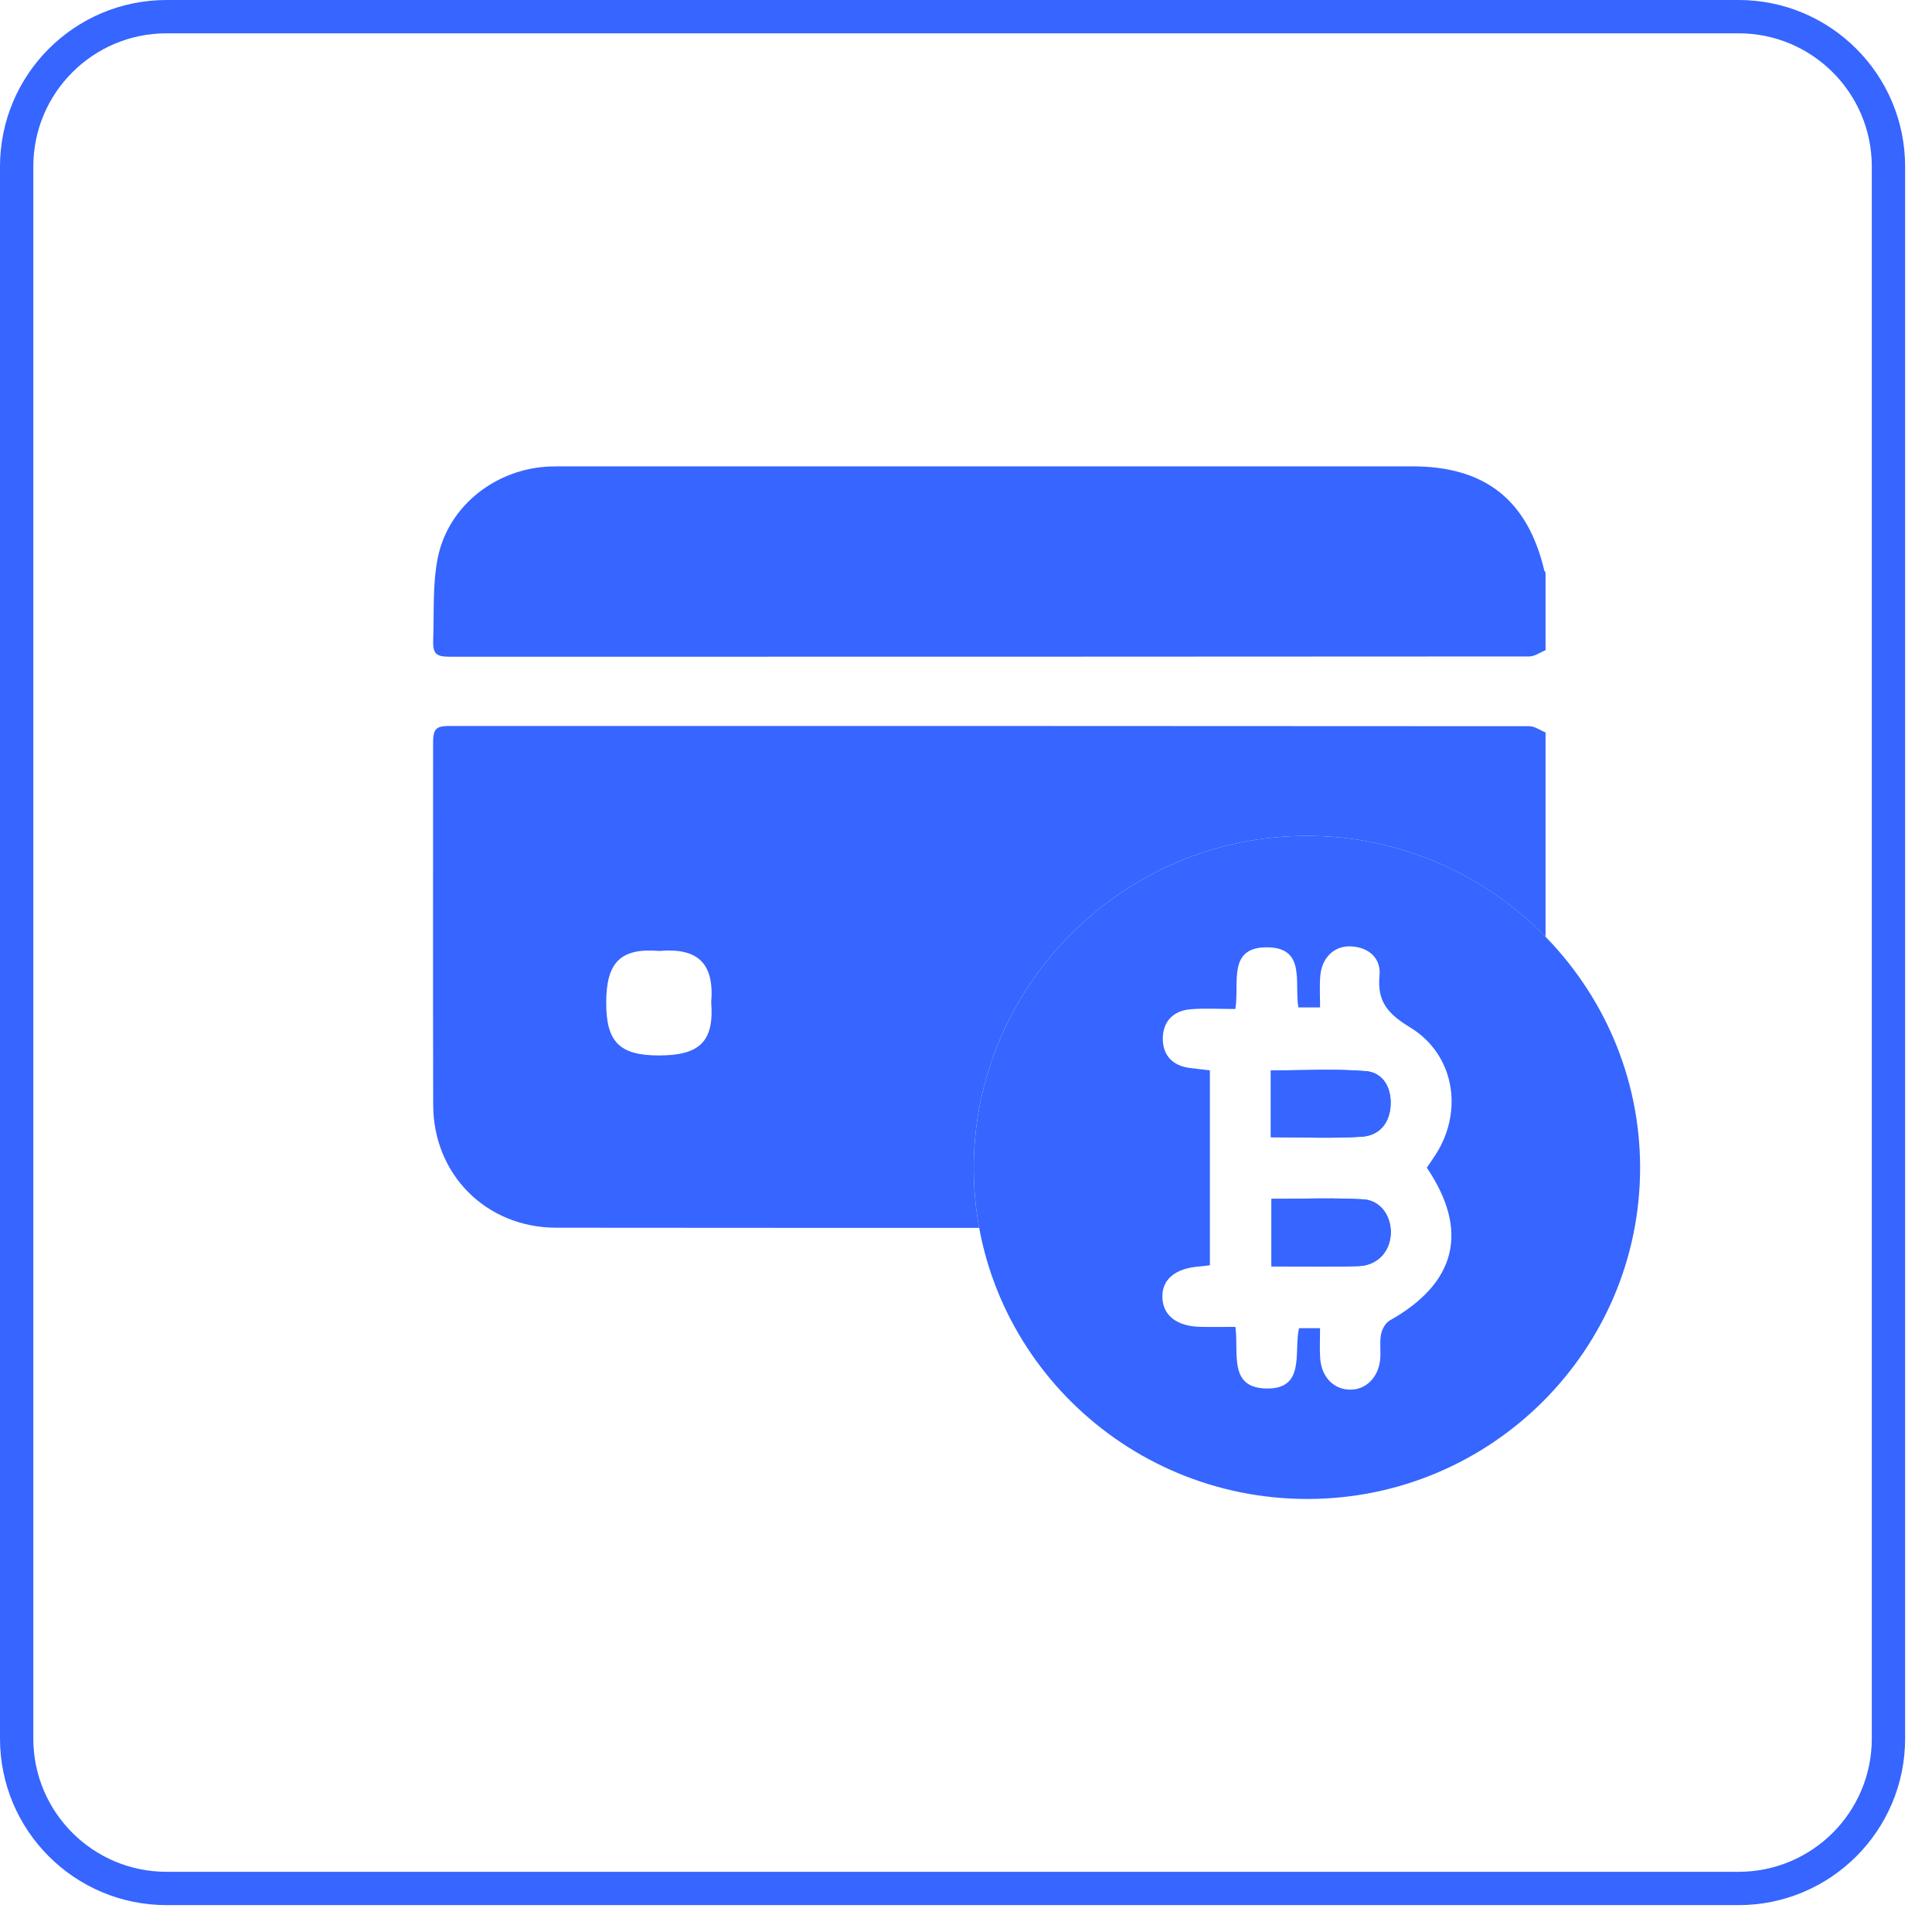
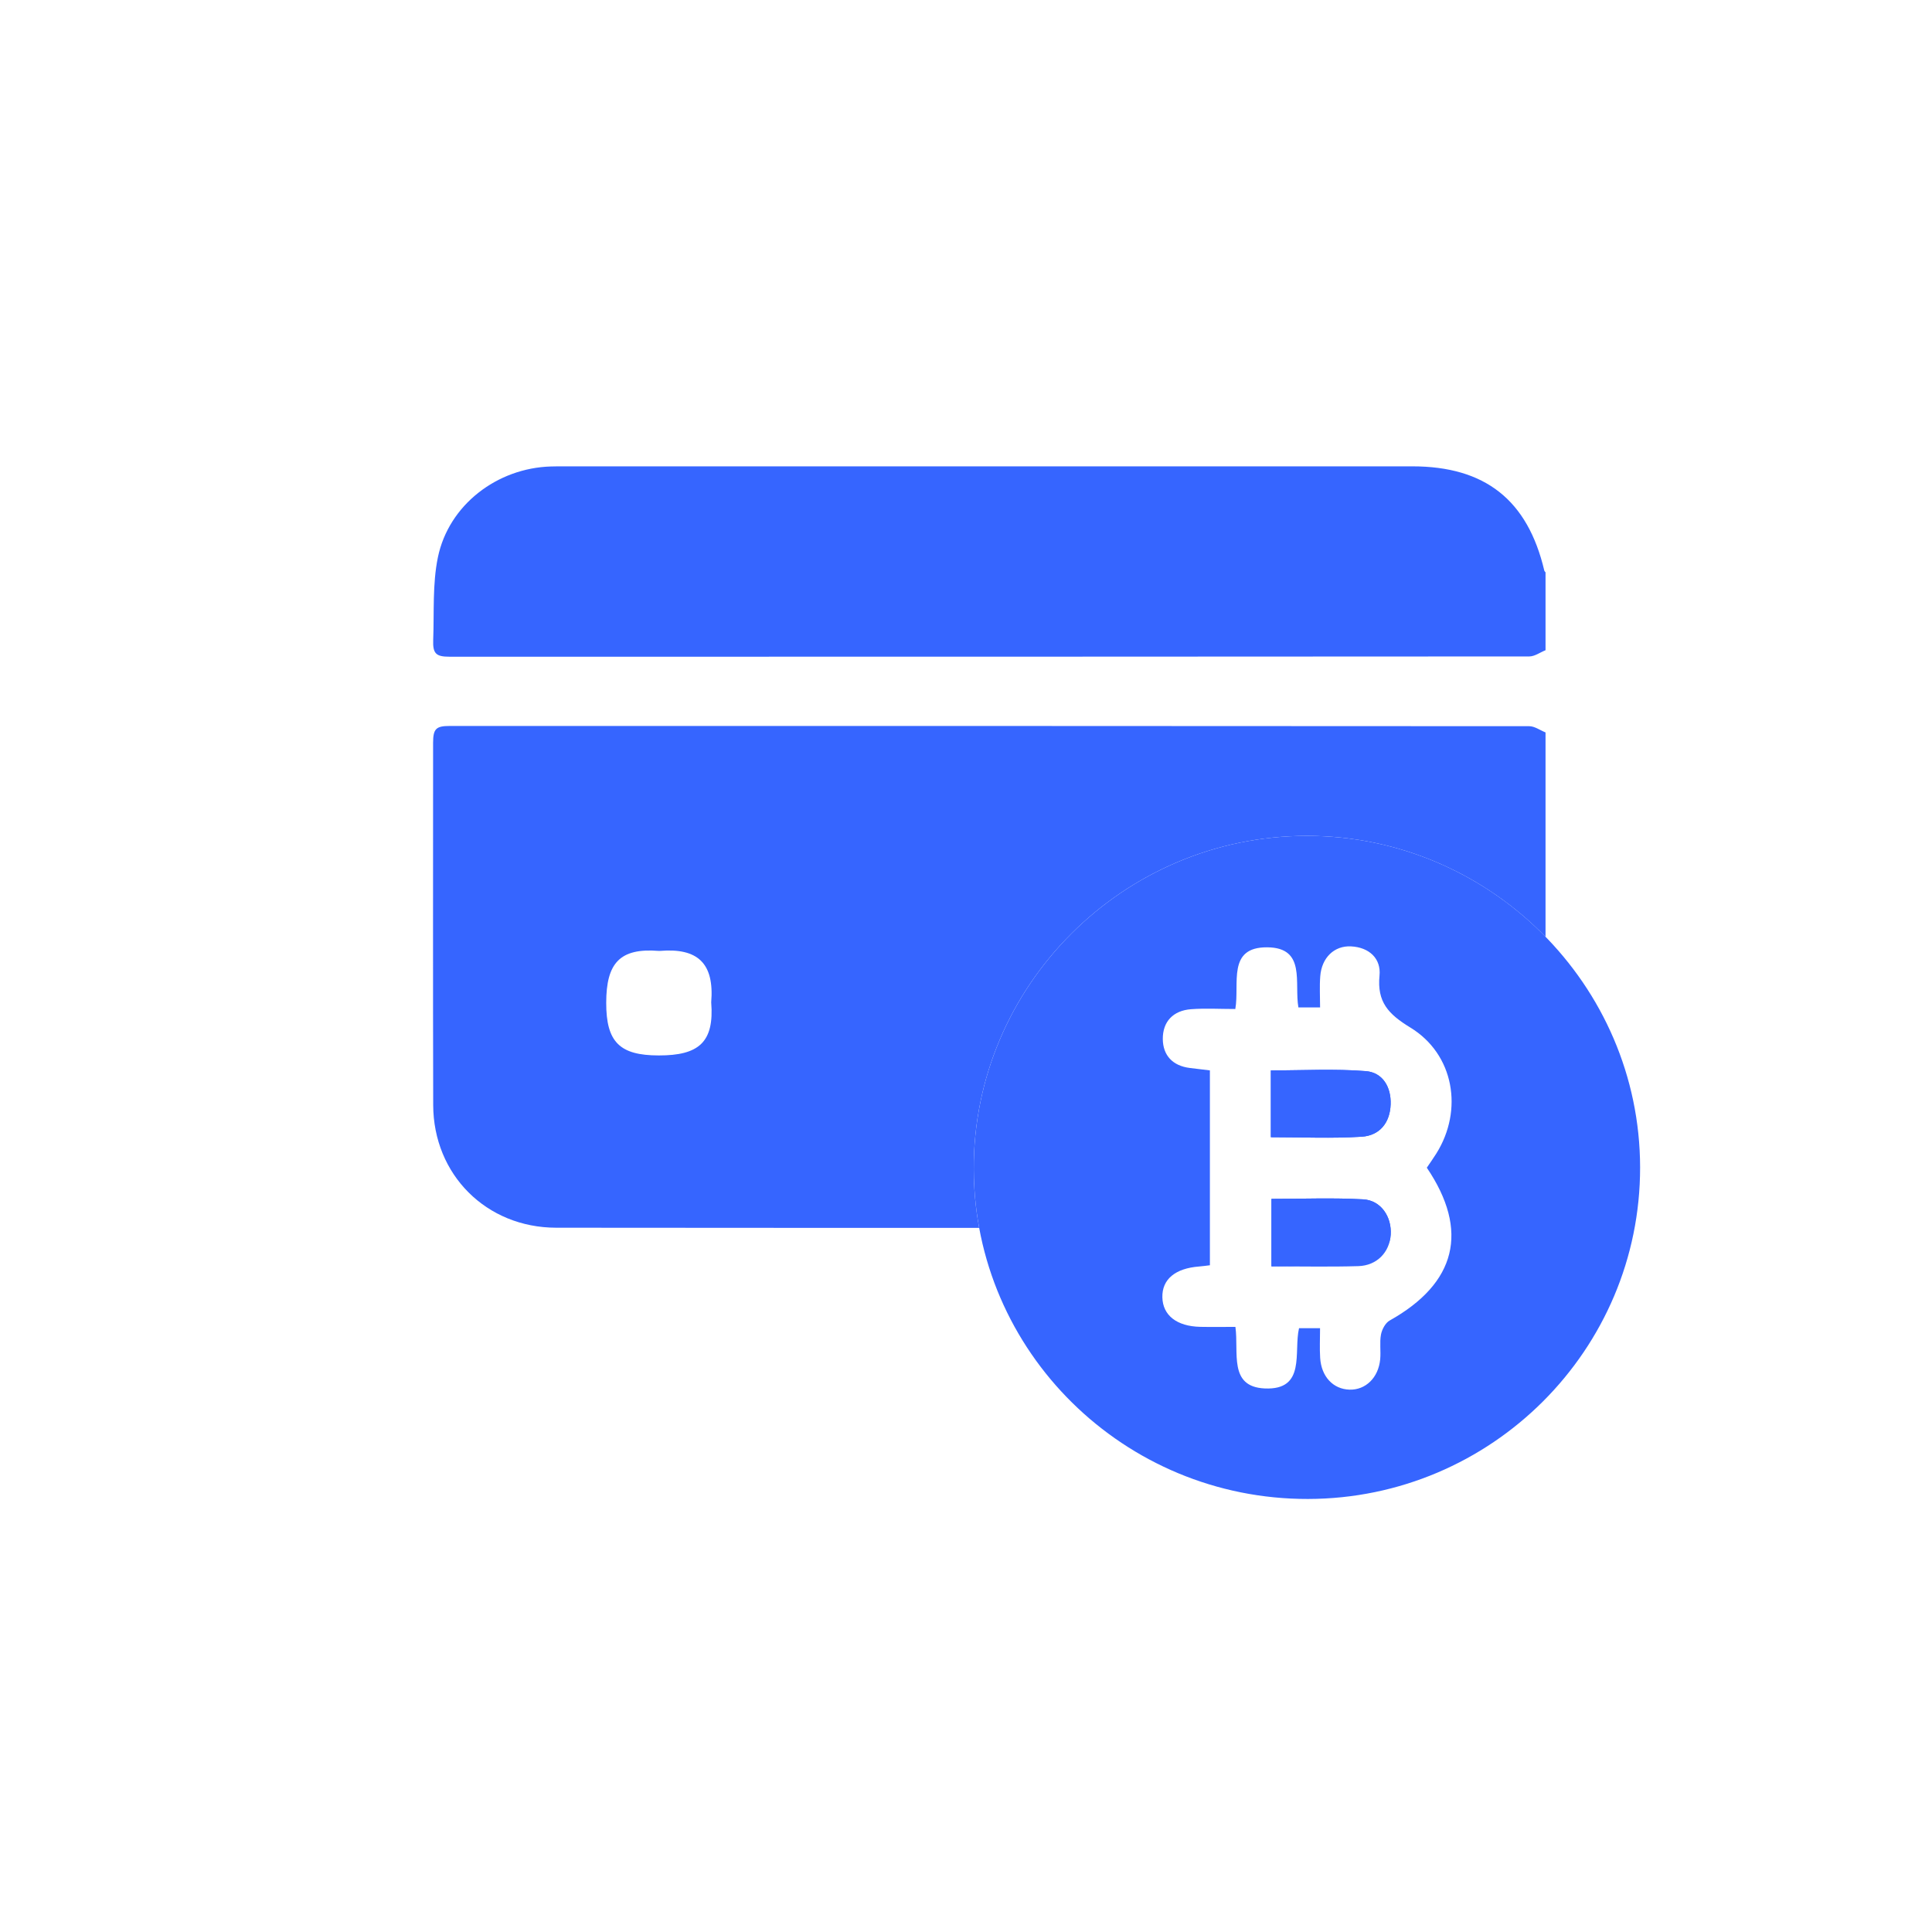
<svg xmlns="http://www.w3.org/2000/svg" width="45" height="45" viewBox="0 0 58 58" fill="none">
-   <path fill-rule="evenodd" clip-rule="evenodd" d="M52.193 1H5C2.791 1 1 2.791 1 5V52.193C1 54.402 2.791 56.193 5 56.193H52.193C54.402 56.193 56.193 54.402 56.193 52.193V5C56.193 2.791 54.402 1 52.193 1ZM5 0C2.239 0 0 2.239 0 5V52.193C0 54.954 2.239 57.193 5 57.193H52.193C54.954 57.193 57.193 54.954 57.193 52.193V5C57.193 2.239 54.954 0 52.193 0H5Z" fill="#3665FF" />
  <path d="M46.398 19.52C46.235 19.585 46.073 19.707 45.91 19.707C35.105 19.716 24.299 19.715 13.494 19.715C13.091 19.715 12.99 19.623 13.005 19.214C13.036 18.384 12.98 17.534 13.146 16.73C13.471 15.158 14.924 14.051 16.538 14.004C16.679 13.999 16.82 14 16.961 14C25.441 14 33.92 14 42.399 14C44.583 14 45.862 15.011 46.361 17.13C46.366 17.149 46.385 17.165 46.398 17.182V19.52Z" fill="#3665FF" />
  <path d="M39.234 25.093C33.717 25.093 29.214 29.6 29.233 35.103C29.25 40.577 33.745 45.01 39.266 45C44.775 44.99 49.246 40.523 49.237 35.04C49.228 29.57 44.725 25.092 39.234 25.093ZM41.719 39.643C41.59 39.715 41.487 39.91 41.458 40.064C41.413 40.305 41.458 40.562 41.434 40.809C41.381 41.362 40.994 41.733 40.512 41.718C40.022 41.703 39.667 41.328 39.632 40.763C39.614 40.478 39.629 40.191 39.629 39.873H38.998C38.83 40.584 39.218 41.74 37.965 41.682C36.878 41.631 37.194 40.606 37.088 39.834C36.73 39.834 36.383 39.84 36.036 39.833C35.327 39.818 34.907 39.488 34.895 38.946C34.883 38.407 35.281 38.075 36 38.021C36.099 38.014 36.199 37.998 36.322 37.984V32.134C36.121 32.11 35.92 32.086 35.718 32.061C35.204 31.997 34.913 31.683 34.908 31.193C34.904 30.667 35.222 30.337 35.757 30.297C36.188 30.265 36.624 30.291 37.085 30.291C37.219 29.533 36.829 28.429 38.044 28.439C39.216 28.448 38.85 29.512 38.979 30.244H39.63C39.63 29.918 39.611 29.611 39.635 29.306C39.678 28.75 40.055 28.386 40.557 28.411C41.108 28.438 41.464 28.78 41.414 29.286C41.336 30.082 41.68 30.445 42.34 30.848C43.653 31.649 43.936 33.324 43.121 34.627C43.034 34.767 42.938 34.901 42.834 35.055C44.119 36.954 43.714 38.525 41.719 39.643Z" fill="#3665FF" />
  <path d="M40.881 34.125C41.417 34.09 41.729 33.707 41.748 33.155C41.767 32.633 41.509 32.197 41.005 32.156C40.065 32.081 39.115 32.135 38.152 32.135V34.14C39.101 34.14 39.994 34.181 40.881 34.125Z" fill="#3665FF" />
  <path d="M40.927 36.005C40.023 35.954 39.113 35.991 38.17 35.991V38.017C39.079 38.017 39.93 38.036 40.78 38.01C41.337 37.993 41.716 37.593 41.75 37.068C41.785 36.531 41.459 36.036 40.927 36.005Z" fill="#3665FF" />
  <path d="M29.232 35.103C29.214 29.6 33.717 25.093 39.234 25.093C42.034 25.092 44.577 26.257 46.398 28.124V21.988C46.235 21.923 46.073 21.802 45.911 21.801C35.105 21.793 24.3 21.793 13.494 21.794C13.09 21.794 13.003 21.883 13.002 22.294C13.002 25.92 12.996 29.546 13.005 33.171C13.009 35.262 14.601 36.856 16.7 36.857C20.931 36.861 25.163 36.862 29.395 36.862C29.29 36.291 29.234 35.703 29.232 35.103ZM19.775 31.685C18.607 31.684 18.197 31.287 18.199 30.103C18.201 28.917 18.602 28.453 19.779 28.547C19.79 28.548 19.801 28.548 19.811 28.547C20.946 28.452 21.448 28.917 21.351 30.091C21.447 31.293 20.974 31.687 19.775 31.685Z" fill="#3665FF" />
  <path d="M40.881 34.125C41.417 34.09 41.729 33.707 41.748 33.155C41.767 32.633 41.509 32.197 41.005 32.156C40.065 32.081 39.115 32.135 38.152 32.135V34.14C39.101 34.14 39.994 34.181 40.881 34.125Z" fill="#3665FF" />
-   <path d="M40.927 36.005C40.023 35.954 39.113 35.991 38.17 35.991V38.017C39.079 38.017 39.93 38.036 40.78 38.01C41.337 37.993 41.716 37.593 41.75 37.068C41.785 36.531 41.459 36.036 40.927 36.005Z" fill="#3665FF" />
+   <path d="M40.927 36.005C40.023 35.954 39.113 35.991 38.17 35.991V38.017C41.337 37.993 41.716 37.593 41.75 37.068C41.785 36.531 41.459 36.036 40.927 36.005Z" fill="#3665FF" />
</svg>